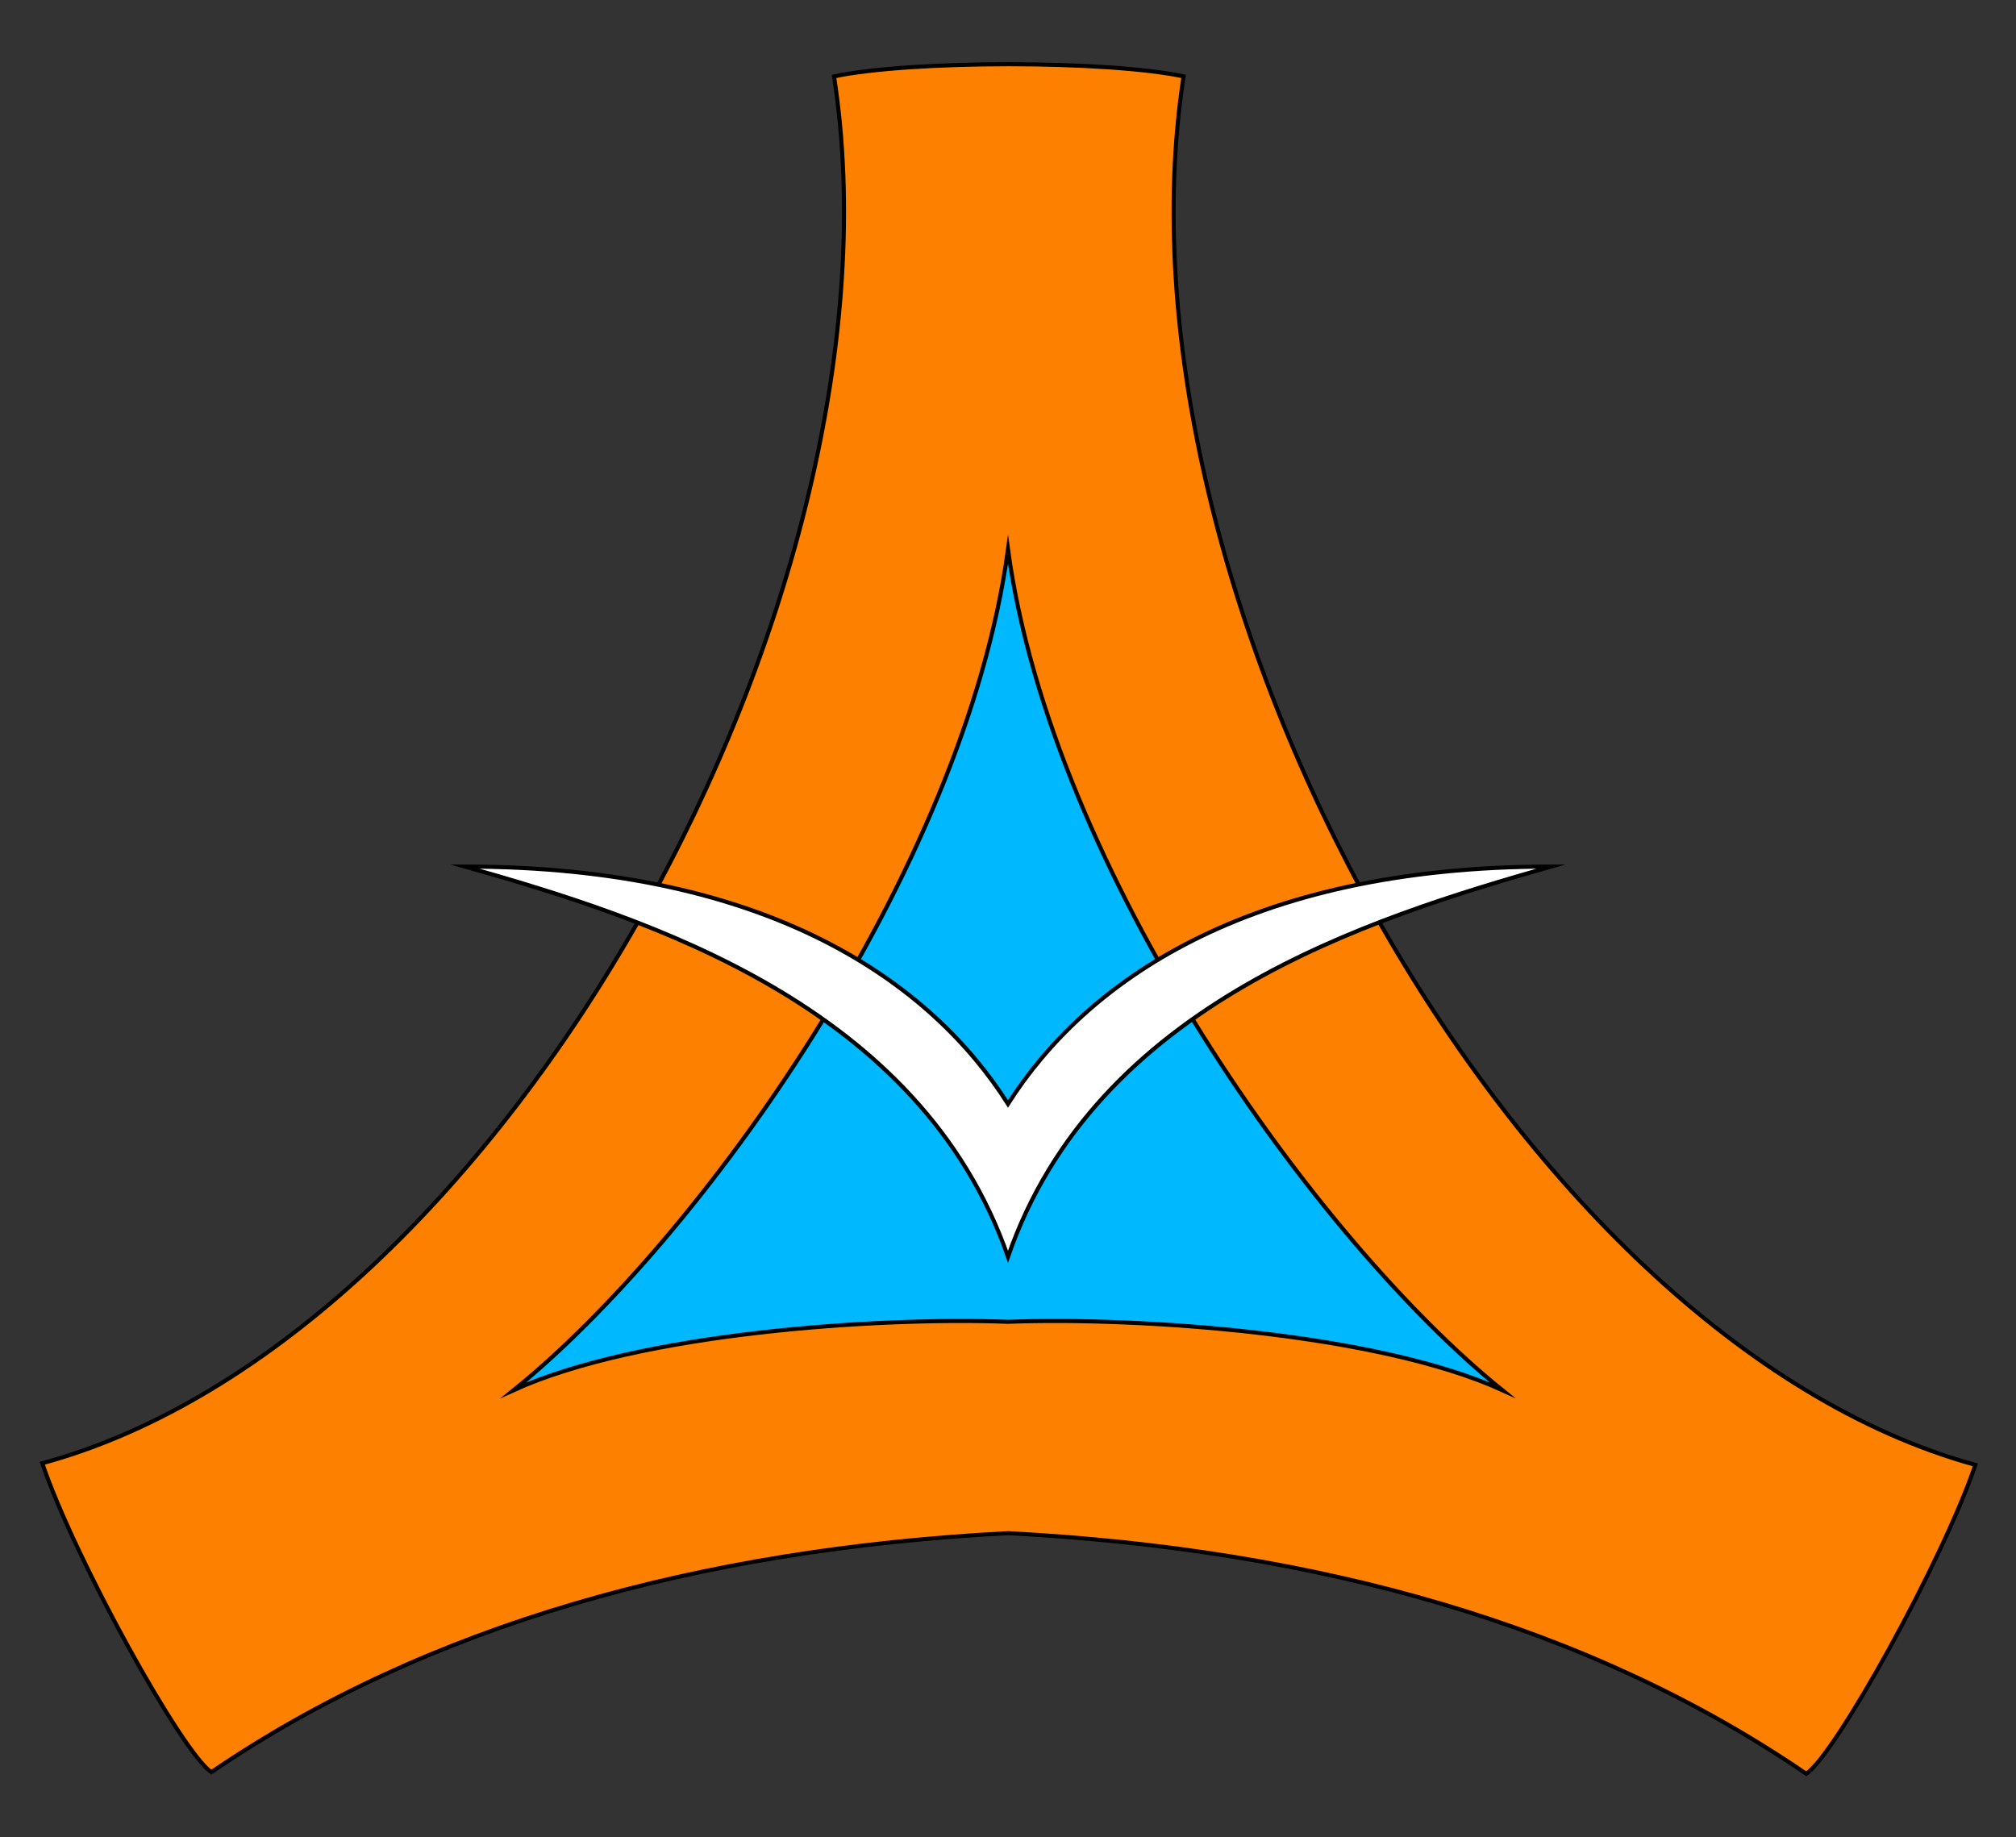
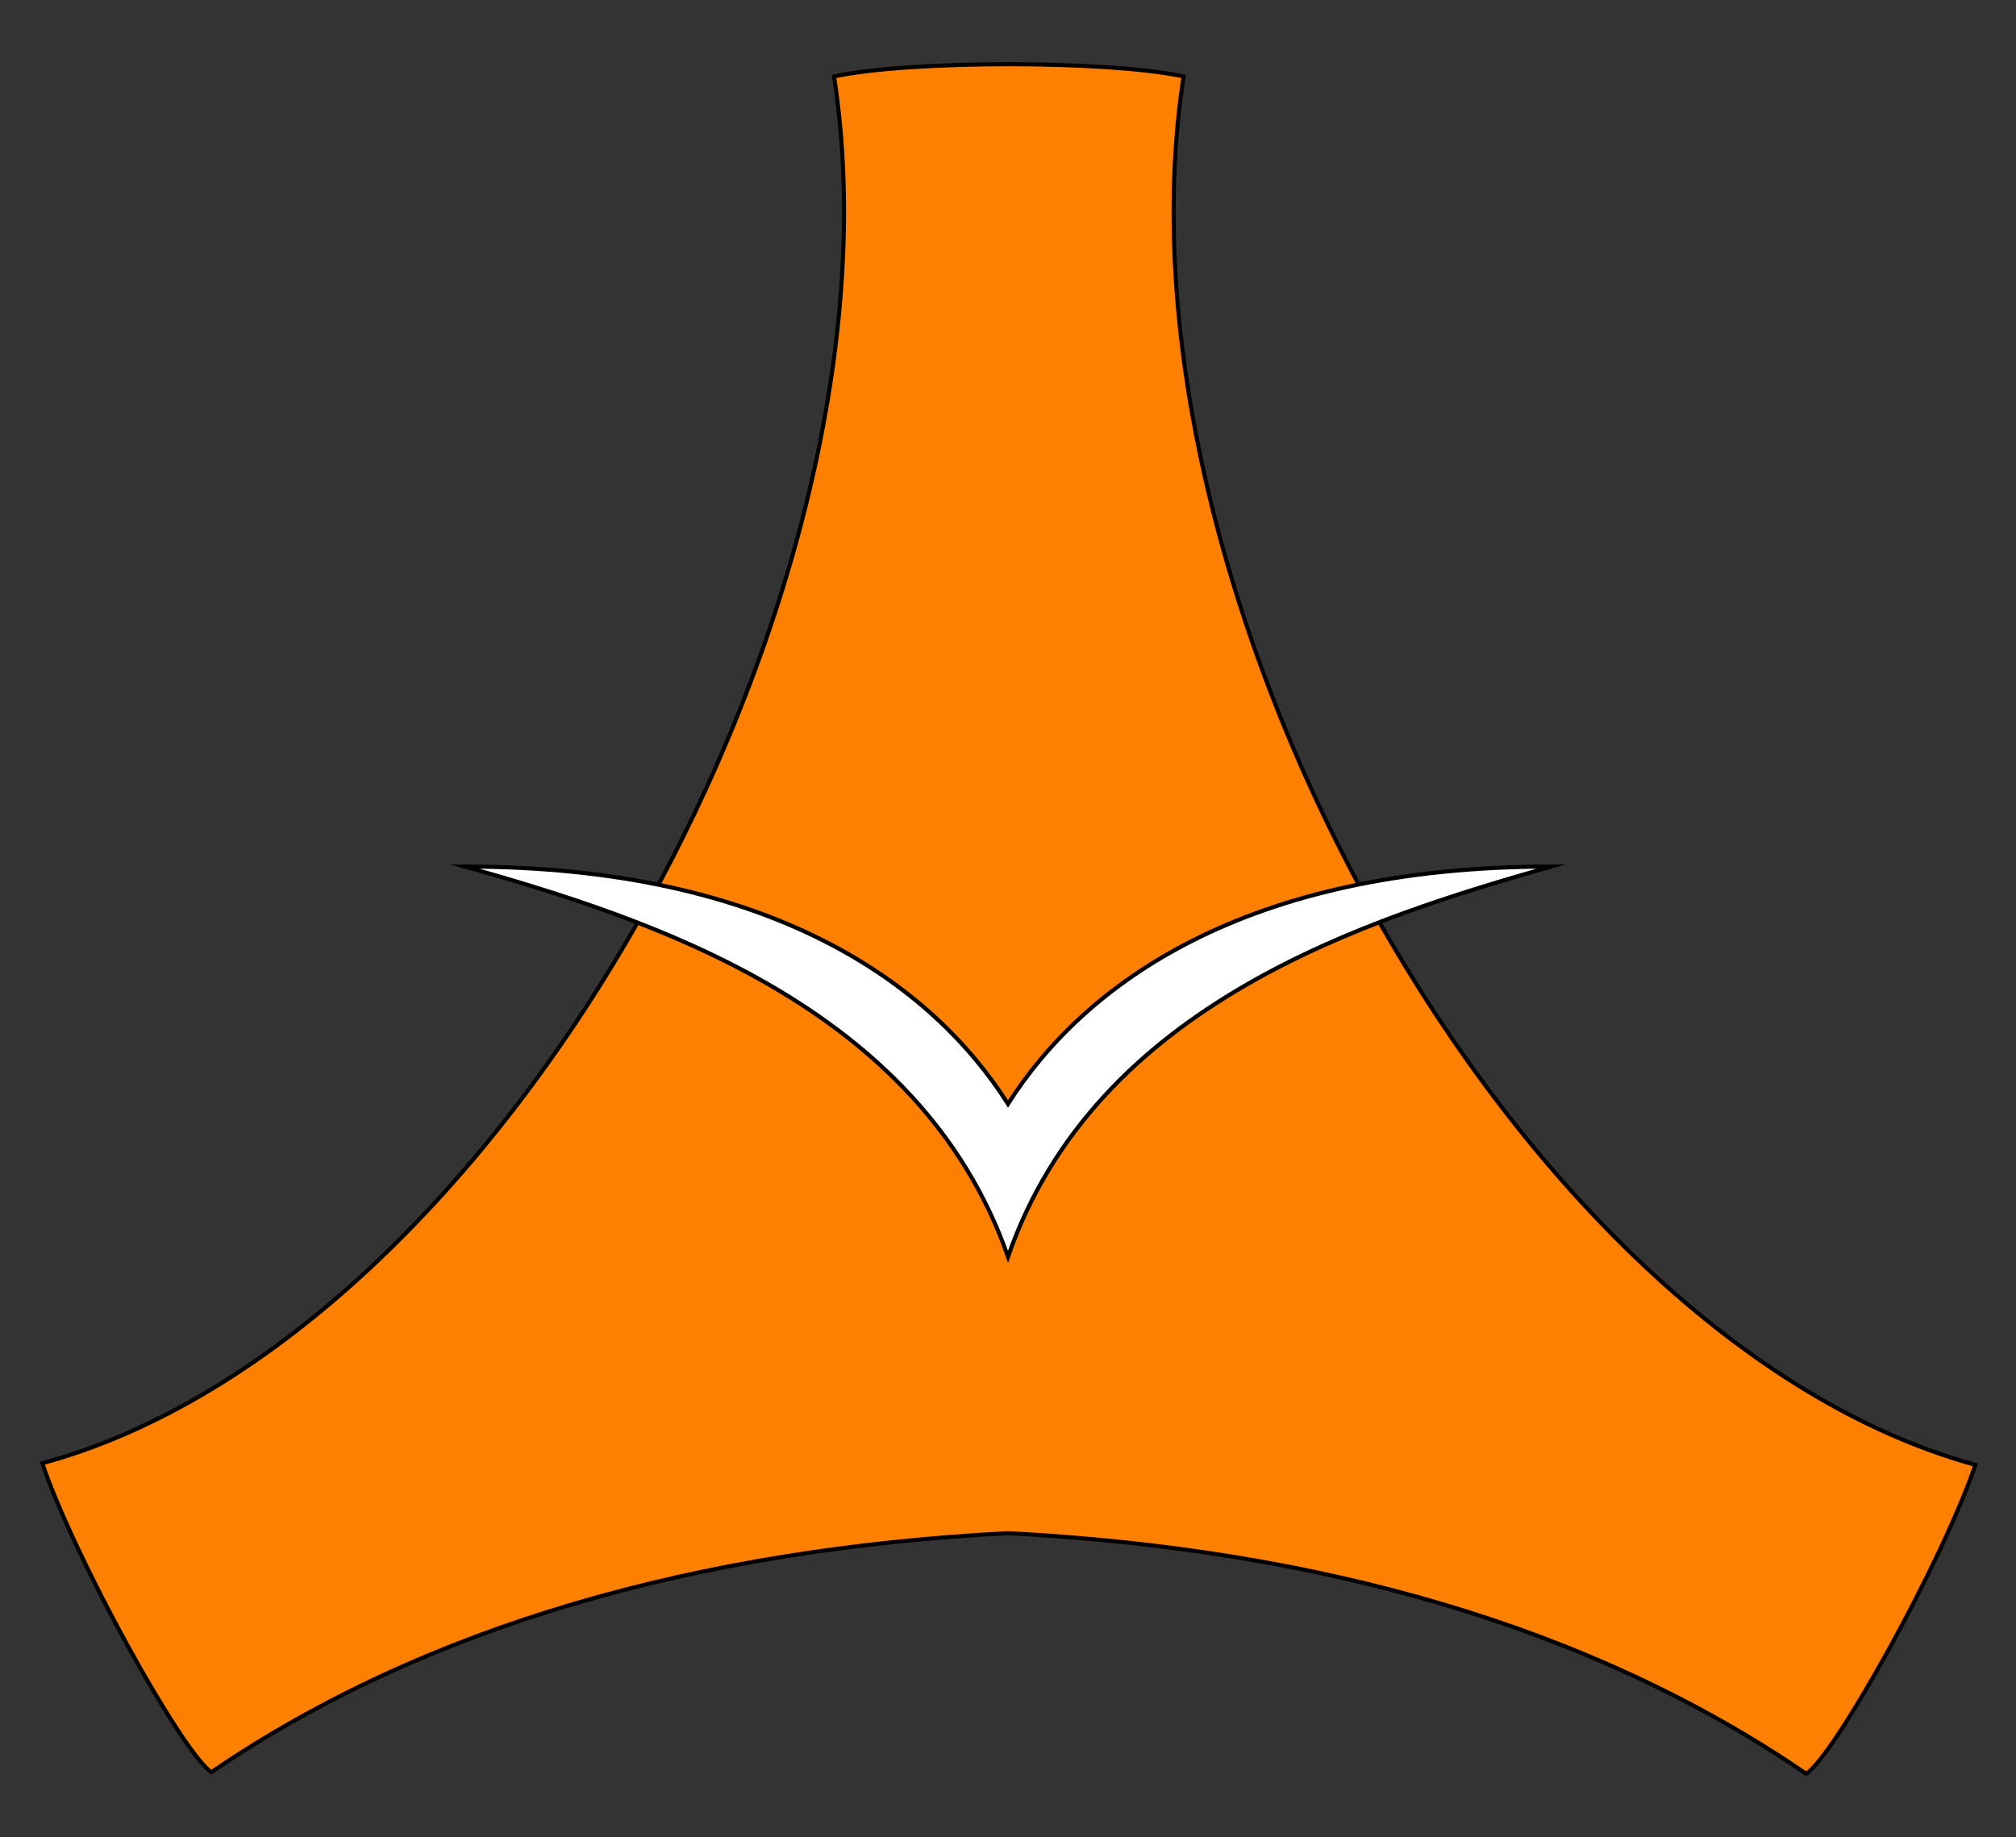
<svg xmlns="http://www.w3.org/2000/svg" version="1.1" id="Layer_2" x="0px" y="0px" viewBox="0 0 124 113" style="enable-background:new 0 0 124 113;" xml:space="preserve">
  <rect x="0" y="0" width="124" height="113" fill="#333333" stroke="none" />
  <style type="text/css">
	.st0{fill:#FE8000;stroke:#000000;stroke-width:0.25;stroke-miterlimit:10;}
	.st1{fill:#00B8FE;stroke:#000000;stroke-width:0.25;stroke-miterlimit:10;}
	.st2{fill:#FFFFFF;stroke:#000000;stroke-width:0.25;stroke-miterlimit:10;}
</style>
  <g>
    <path class="st0" d="M72.8,4.7c-4.7-1-16.8-1-21.5,0c4.9,31.7-20.3,77.6-48.7,85.3c2,5.9,8.6,17.8,10.4,19   C26.2,100,42.9,95.3,62,94.3c19.1,1,35.8,5.7,49.1,14.8c1.8-1.2,8.4-13.1,10.4-19C93.1,82.3,67.9,36.5,72.8,4.7z" />
-     <path class="st1" d="M92.4,85.5C81,76.3,64.7,53.6,62,33.8c-2.7,19.8-19,42.5-30.4,51.7C39.3,82,53.9,81,62,81.3l0,0h0l0,0l0,0   C70.1,81,84.7,82,92.4,85.5z" />
    <path class="st2" d="M95.4,53.3c-18.8,0-28.7,7.2-33.4,14.6c-4.7-7.4-14.6-14.6-33.4-14.6c11.3,3.2,28,8.5,33.4,24c0,0,0,0,0,0l0,0   v0c0,0,0,0,0,0C67.4,61.7,84.2,56.5,95.4,53.3z" />
  </g>
</svg>